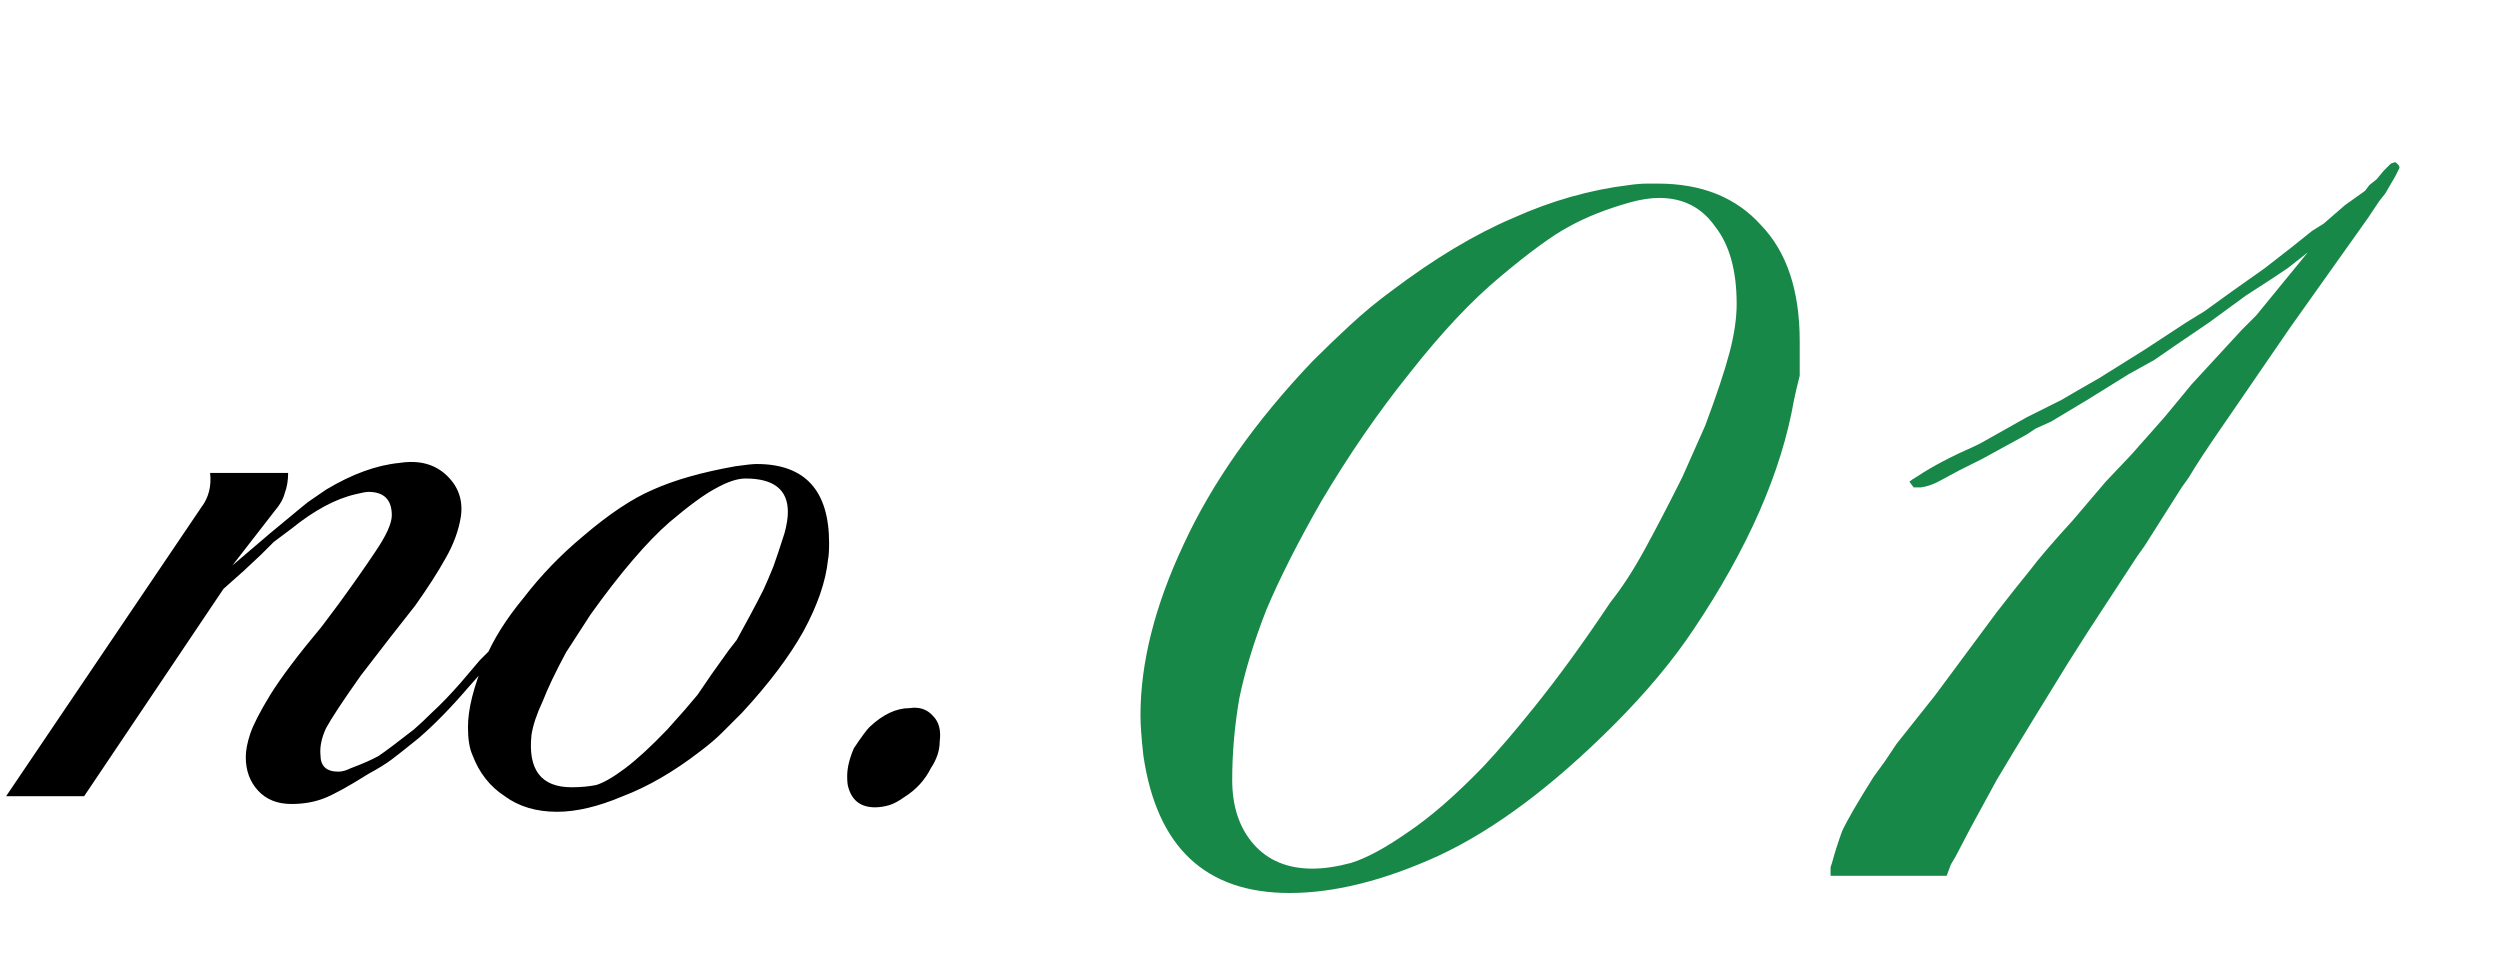
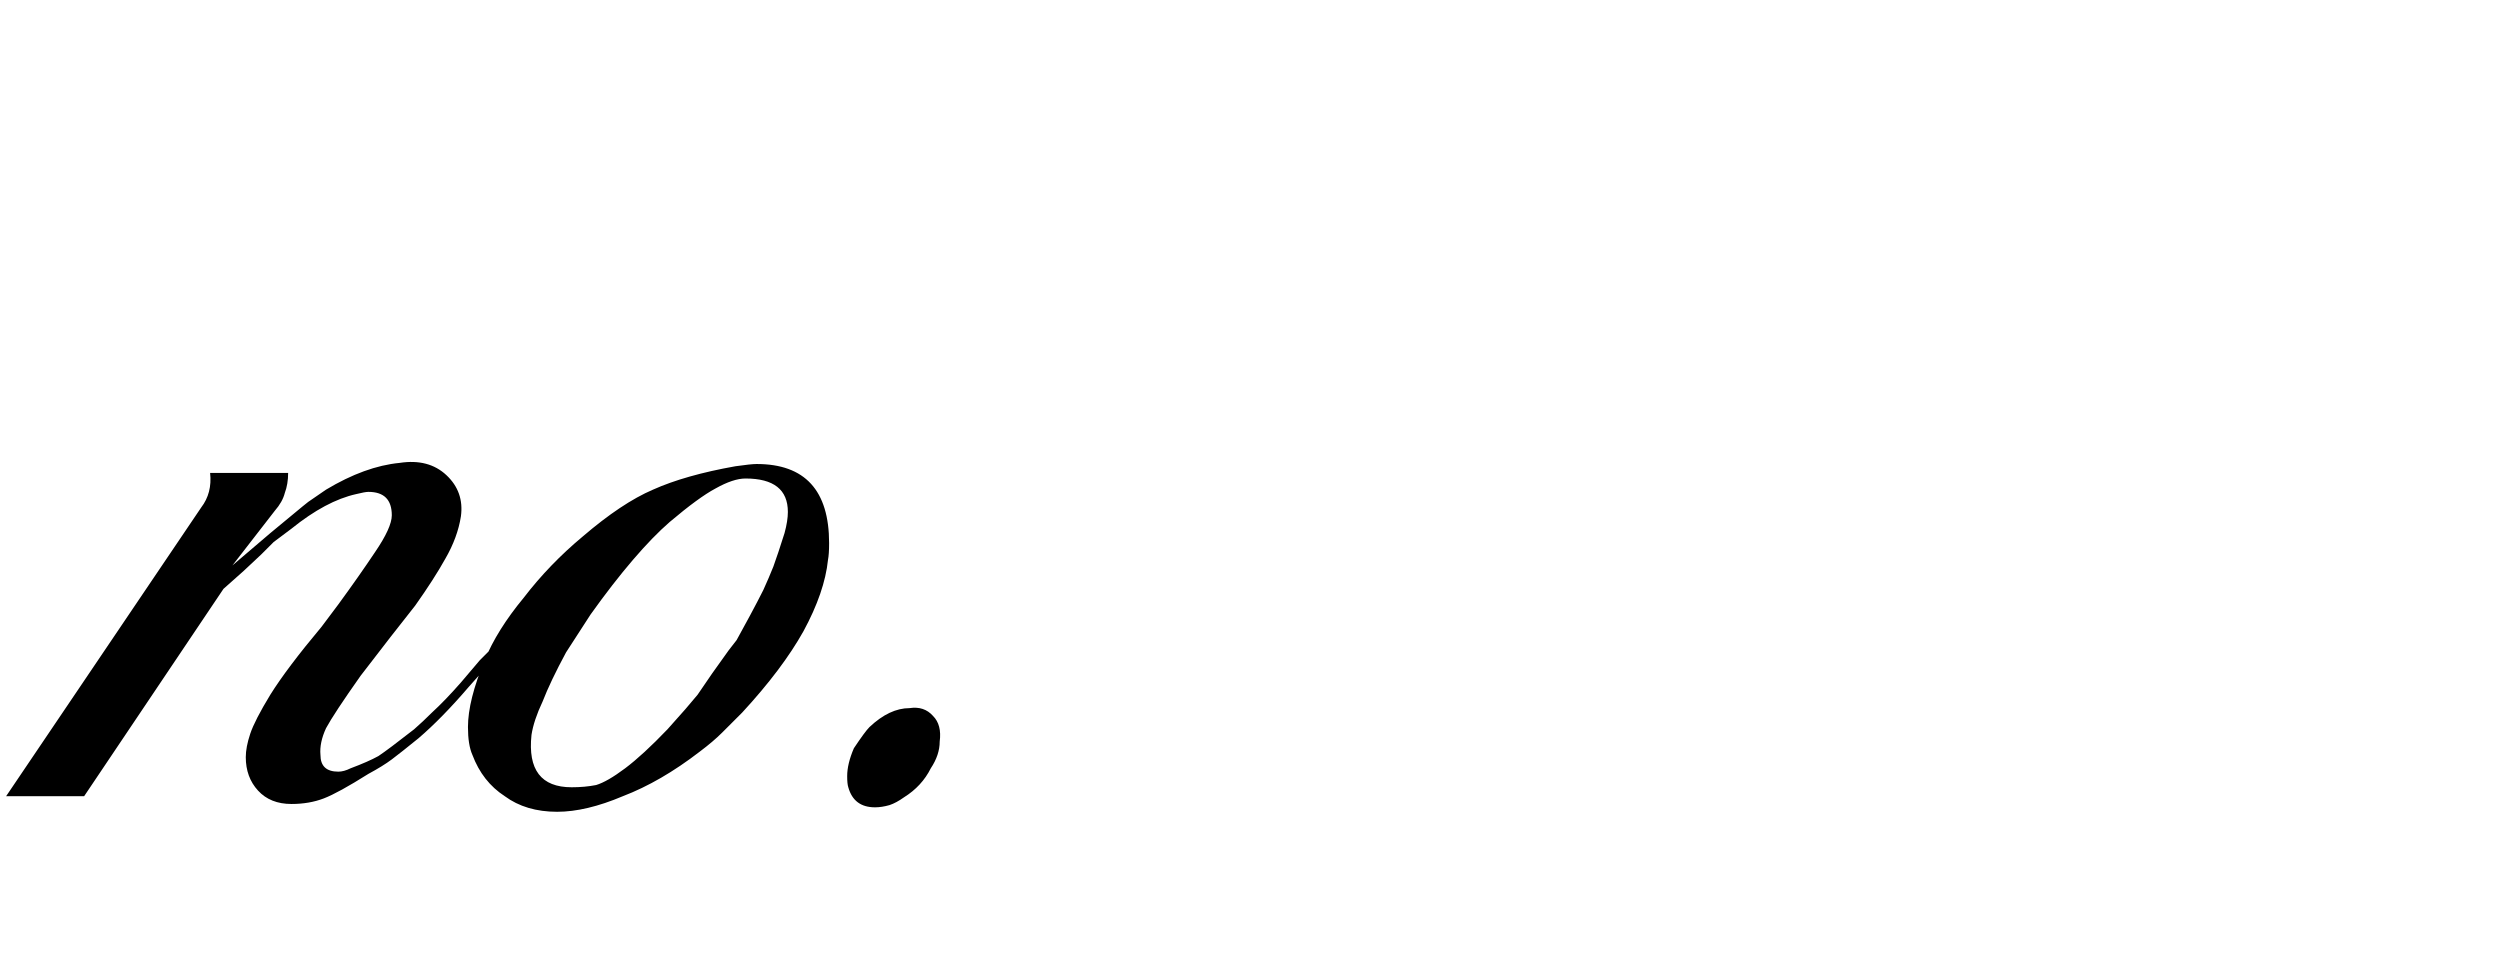
<svg xmlns="http://www.w3.org/2000/svg" width="157" height="60" viewBox="0 0 157 60" fill="none">
  <path d="M33.215 38.59L32.725 39.22L31.955 40.27L31.395 40.97L30.555 41.88L29.435 43.14C28.315 44.447 27.265 45.52 26.285 46.36C25.538 46.967 24.978 47.41 24.605 47.69C24.232 47.97 23.741 48.273 23.135 48.6C21.875 49.393 20.942 49.907 20.335 50.14C19.728 50.373 19.052 50.49 18.305 50.49C17.418 50.49 16.718 50.21 16.205 49.65C15.691 49.09 15.435 48.39 15.435 47.55C15.435 47.13 15.528 46.64 15.715 46.08C15.902 45.52 16.322 44.703 16.975 43.63C17.675 42.51 18.748 41.087 20.195 39.36L21.245 37.96C22.131 36.747 22.901 35.65 23.555 34.67C24.255 33.643 24.605 32.873 24.605 32.36C24.605 31.38 24.115 30.89 23.135 30.89C22.995 30.89 22.738 30.937 22.365 31.03C21.105 31.31 19.752 32.033 18.305 33.2L17.185 34.04L16.415 34.81L15.295 35.86L14.035 36.98L5.285 50H0.385L12.635 31.87C13.101 31.263 13.288 30.54 13.195 29.7H18.095C18.095 30.167 18.025 30.587 17.885 30.96C17.791 31.333 17.581 31.707 17.255 32.08L14.595 35.51L16.975 33.48L19.005 31.8L19.355 31.52L20.475 30.75C22.108 29.77 23.648 29.21 25.095 29.07C26.308 28.883 27.288 29.14 28.035 29.84C28.782 30.54 29.085 31.403 28.945 32.43C28.805 33.317 28.478 34.203 27.965 35.09C27.498 35.93 26.868 36.91 26.075 38.03L24.535 39.99L22.645 42.44C21.525 44.027 20.802 45.123 20.475 45.73C20.195 46.337 20.078 46.897 20.125 47.41C20.125 48.11 20.498 48.46 21.245 48.46C21.478 48.46 21.735 48.39 22.015 48.25C22.762 47.97 23.345 47.713 23.765 47.48C24.185 47.2 24.931 46.64 26.005 45.8C26.378 45.473 26.752 45.123 27.125 44.75C27.685 44.237 28.291 43.607 28.945 42.86L30.135 41.46L30.905 40.69C31.138 40.363 31.395 40.013 31.675 39.64C31.955 39.267 32.118 39.01 32.165 38.87C32.538 38.403 32.818 38.193 33.005 38.24L33.215 38.59ZM51.998 35.16C51.858 36.513 51.344 38.007 50.458 39.64C49.571 41.227 48.288 42.93 46.608 44.75C46.188 45.17 45.768 45.59 45.348 46.01C44.974 46.383 44.508 46.78 43.948 47.2C42.314 48.46 40.704 49.393 39.118 50C37.578 50.653 36.201 50.98 34.988 50.98C33.681 50.98 32.584 50.653 31.698 50C30.764 49.393 30.088 48.53 29.668 47.41C29.481 46.99 29.388 46.407 29.388 45.66C29.388 44.54 29.738 43.14 30.438 41.46C30.951 40.2 31.768 38.893 32.888 37.54C33.961 36.14 35.198 34.857 36.598 33.69C38.231 32.29 39.701 31.31 41.008 30.75C42.361 30.143 44.088 29.653 46.188 29.28C46.841 29.187 47.284 29.14 47.518 29.14C50.551 29.14 52.068 30.797 52.068 34.11C52.068 34.577 52.044 34.927 51.998 35.16ZM49.268 33.48C49.408 32.967 49.478 32.523 49.478 32.15C49.478 30.75 48.591 30.05 46.818 30.05C46.304 30.05 45.674 30.26 44.928 30.68C44.228 31.053 43.271 31.753 42.058 32.78C41.358 33.387 40.588 34.18 39.748 35.16C38.908 36.14 38.021 37.283 37.088 38.59L35.548 40.97C34.894 42.183 34.404 43.21 34.078 44.05C33.704 44.843 33.471 45.543 33.378 46.15C33.144 48.343 33.984 49.44 35.898 49.44C36.458 49.44 36.971 49.393 37.438 49.3C37.904 49.16 38.511 48.81 39.258 48.25C40.004 47.69 40.891 46.873 41.918 45.8L43.038 44.54L43.808 43.63L44.718 42.3L45.768 40.83L46.258 40.2C46.491 39.78 46.771 39.267 47.098 38.66C47.424 38.053 47.704 37.517 47.938 37.05C48.171 36.537 48.381 36.047 48.568 35.58C48.754 35.067 48.988 34.367 49.268 33.48ZM59.013 46.57C59.013 47.13 58.826 47.69 58.453 48.25C58.08 48.997 57.52 49.603 56.773 50.07C56.446 50.303 56.143 50.467 55.863 50.56C55.536 50.653 55.233 50.7 54.953 50.7C54.066 50.7 53.506 50.28 53.273 49.44C53.226 49.3 53.203 49.067 53.203 48.74C53.203 48.227 53.343 47.643 53.623 46.99C54.09 46.29 54.416 45.847 54.603 45.66C55.443 44.867 56.283 44.47 57.123 44.47C57.73 44.377 58.22 44.54 58.593 44.96C58.966 45.333 59.106 45.87 59.013 46.57Z" fill="black" />
-   <path d="M112.662 25.12C111.882 29.62 109.782 34.42 106.362 39.52C105.042 41.5 103.362 43.51 101.322 45.55C97.482 49.39 93.822 52.12 90.342 53.74C86.922 55.3 83.802 56.08 80.982 56.08C75.702 56.08 72.642 53.2 71.802 47.44C71.682 46.36 71.622 45.52 71.622 44.92C71.622 41.62 72.522 38.05 74.322 34.21C76.122 30.31 78.822 26.47 82.422 22.69C83.202 21.91 83.982 21.16 84.762 20.44C85.602 19.66 86.472 18.94 87.372 18.28C90.072 16.24 92.622 14.71 95.022 13.69C97.422 12.61 99.852 11.92 102.312 11.62C102.732 11.56 103.122 11.53 103.482 11.53C103.782 11.53 103.992 11.53 104.112 11.53C106.872 11.53 109.032 12.4 110.592 14.14C112.212 15.82 113.022 18.25 113.022 21.43C113.022 22.15 113.022 22.87 113.022 23.59C112.842 24.31 112.722 24.82 112.662 25.12ZM109.062 19.09C109.062 16.99 108.612 15.37 107.712 14.23C106.872 13.03 105.702 12.43 104.202 12.43C103.662 12.43 103.062 12.52 102.402 12.7C100.902 13.12 99.612 13.63 98.532 14.23C97.512 14.77 96.072 15.82 94.212 17.38C92.412 18.88 90.522 20.89 88.542 23.41C86.562 25.87 84.702 28.57 82.962 31.51C81.522 34.03 80.382 36.28 79.542 38.26C78.762 40.24 78.192 42.1 77.832 43.84C77.532 45.58 77.382 47.29 77.382 48.97C77.382 50.65 77.832 52 78.732 53.02C79.632 54.04 80.862 54.55 82.422 54.55C83.142 54.55 83.952 54.43 84.852 54.19C85.812 53.89 86.982 53.26 88.362 52.3C89.802 51.34 91.392 49.96 93.132 48.16C94.092 47.14 95.172 45.88 96.372 44.38C97.872 42.52 99.462 40.33 101.142 37.81C101.862 36.91 102.582 35.8 103.302 34.48C104.022 33.16 104.802 31.66 105.642 29.98L107.082 26.74C107.802 24.82 108.312 23.29 108.612 22.15C108.912 21.01 109.062 19.99 109.062 19.09ZM150.419 11.08L149.789 12.16L149.429 12.61L148.709 13.69L143.849 20.53C141.749 23.59 140.369 25.6 139.709 26.56C138.629 28.12 137.879 29.26 137.459 29.98L137.009 30.61L134.669 34.3L134.219 34.93L131.159 39.61L129.899 41.59L127.739 45.1L126.479 47.17L125.399 48.97L123.779 51.94L122.789 53.83L122.519 54.28L122.249 55H114.959V54.46L115.049 54.19C115.229 53.53 115.439 52.87 115.679 52.21C115.979 51.55 116.639 50.41 117.659 48.79L118.379 47.8L119.099 46.72L121.529 43.66L125.399 38.44C126.239 37.36 126.929 36.49 127.469 35.83C128.009 35.11 128.909 34.06 130.169 32.68L132.239 30.25L133.859 28.54L135.929 26.2L137.639 24.13L140.789 20.71L141.689 19.81L144.929 15.85L143.669 16.84L142.589 17.56L141.059 18.55L138.719 20.26L136.469 21.79L135.299 22.6L133.679 23.5L131.069 25.12L128.819 26.47L127.829 26.92L127.289 27.28L124.499 28.81L123.059 29.53L121.889 30.16C121.469 30.4 121.049 30.55 120.629 30.61C120.509 30.61 120.359 30.61 120.179 30.61L119.909 30.25C119.969 30.19 120.149 30.07 120.449 29.89C121.349 29.29 122.549 28.66 124.049 28L124.409 27.82L127.289 26.2L129.449 25.12L130.529 24.49L131.789 23.77L134.669 21.97L137.279 20.26L138.449 19.54L140.069 18.37L142.229 16.84L143.849 15.58L145.199 14.5L145.919 14.05L147.269 12.88L148.529 11.98L148.799 11.62L149.249 11.26L149.699 10.72L150.149 10.27L150.419 10.18C150.599 10.3 150.689 10.42 150.689 10.54L150.419 11.08Z" fill="#178848" />
</svg>